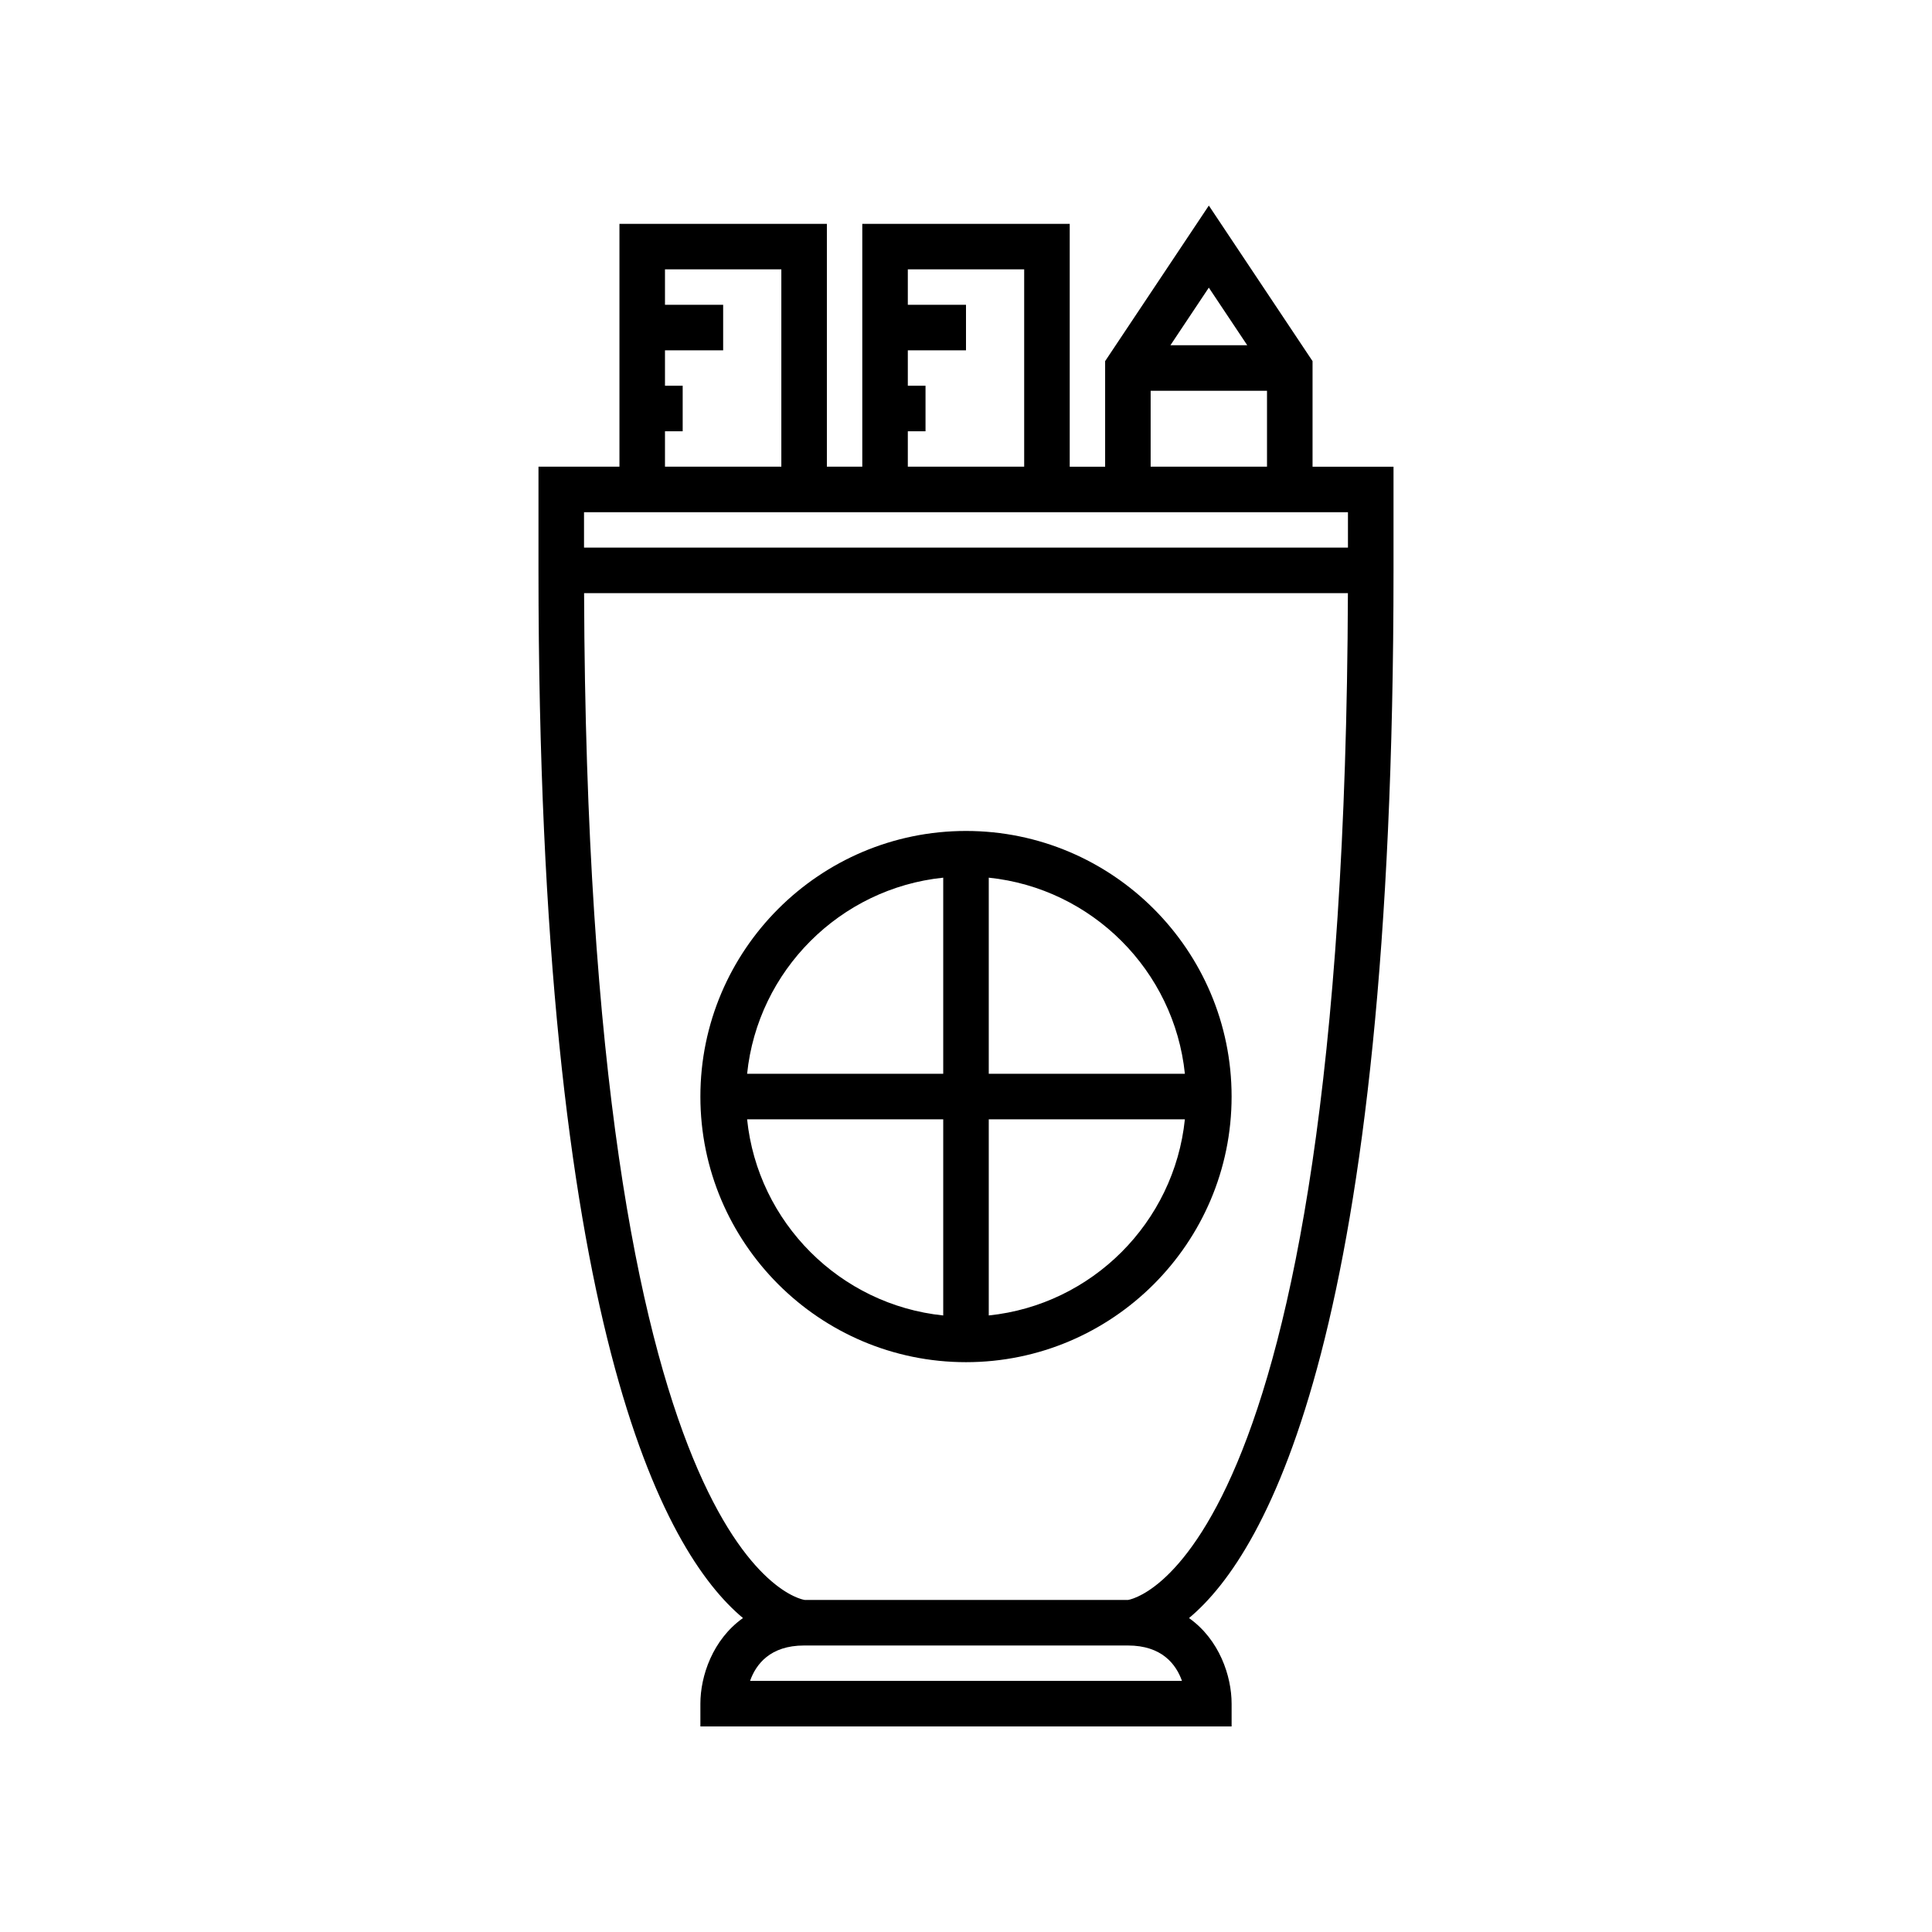
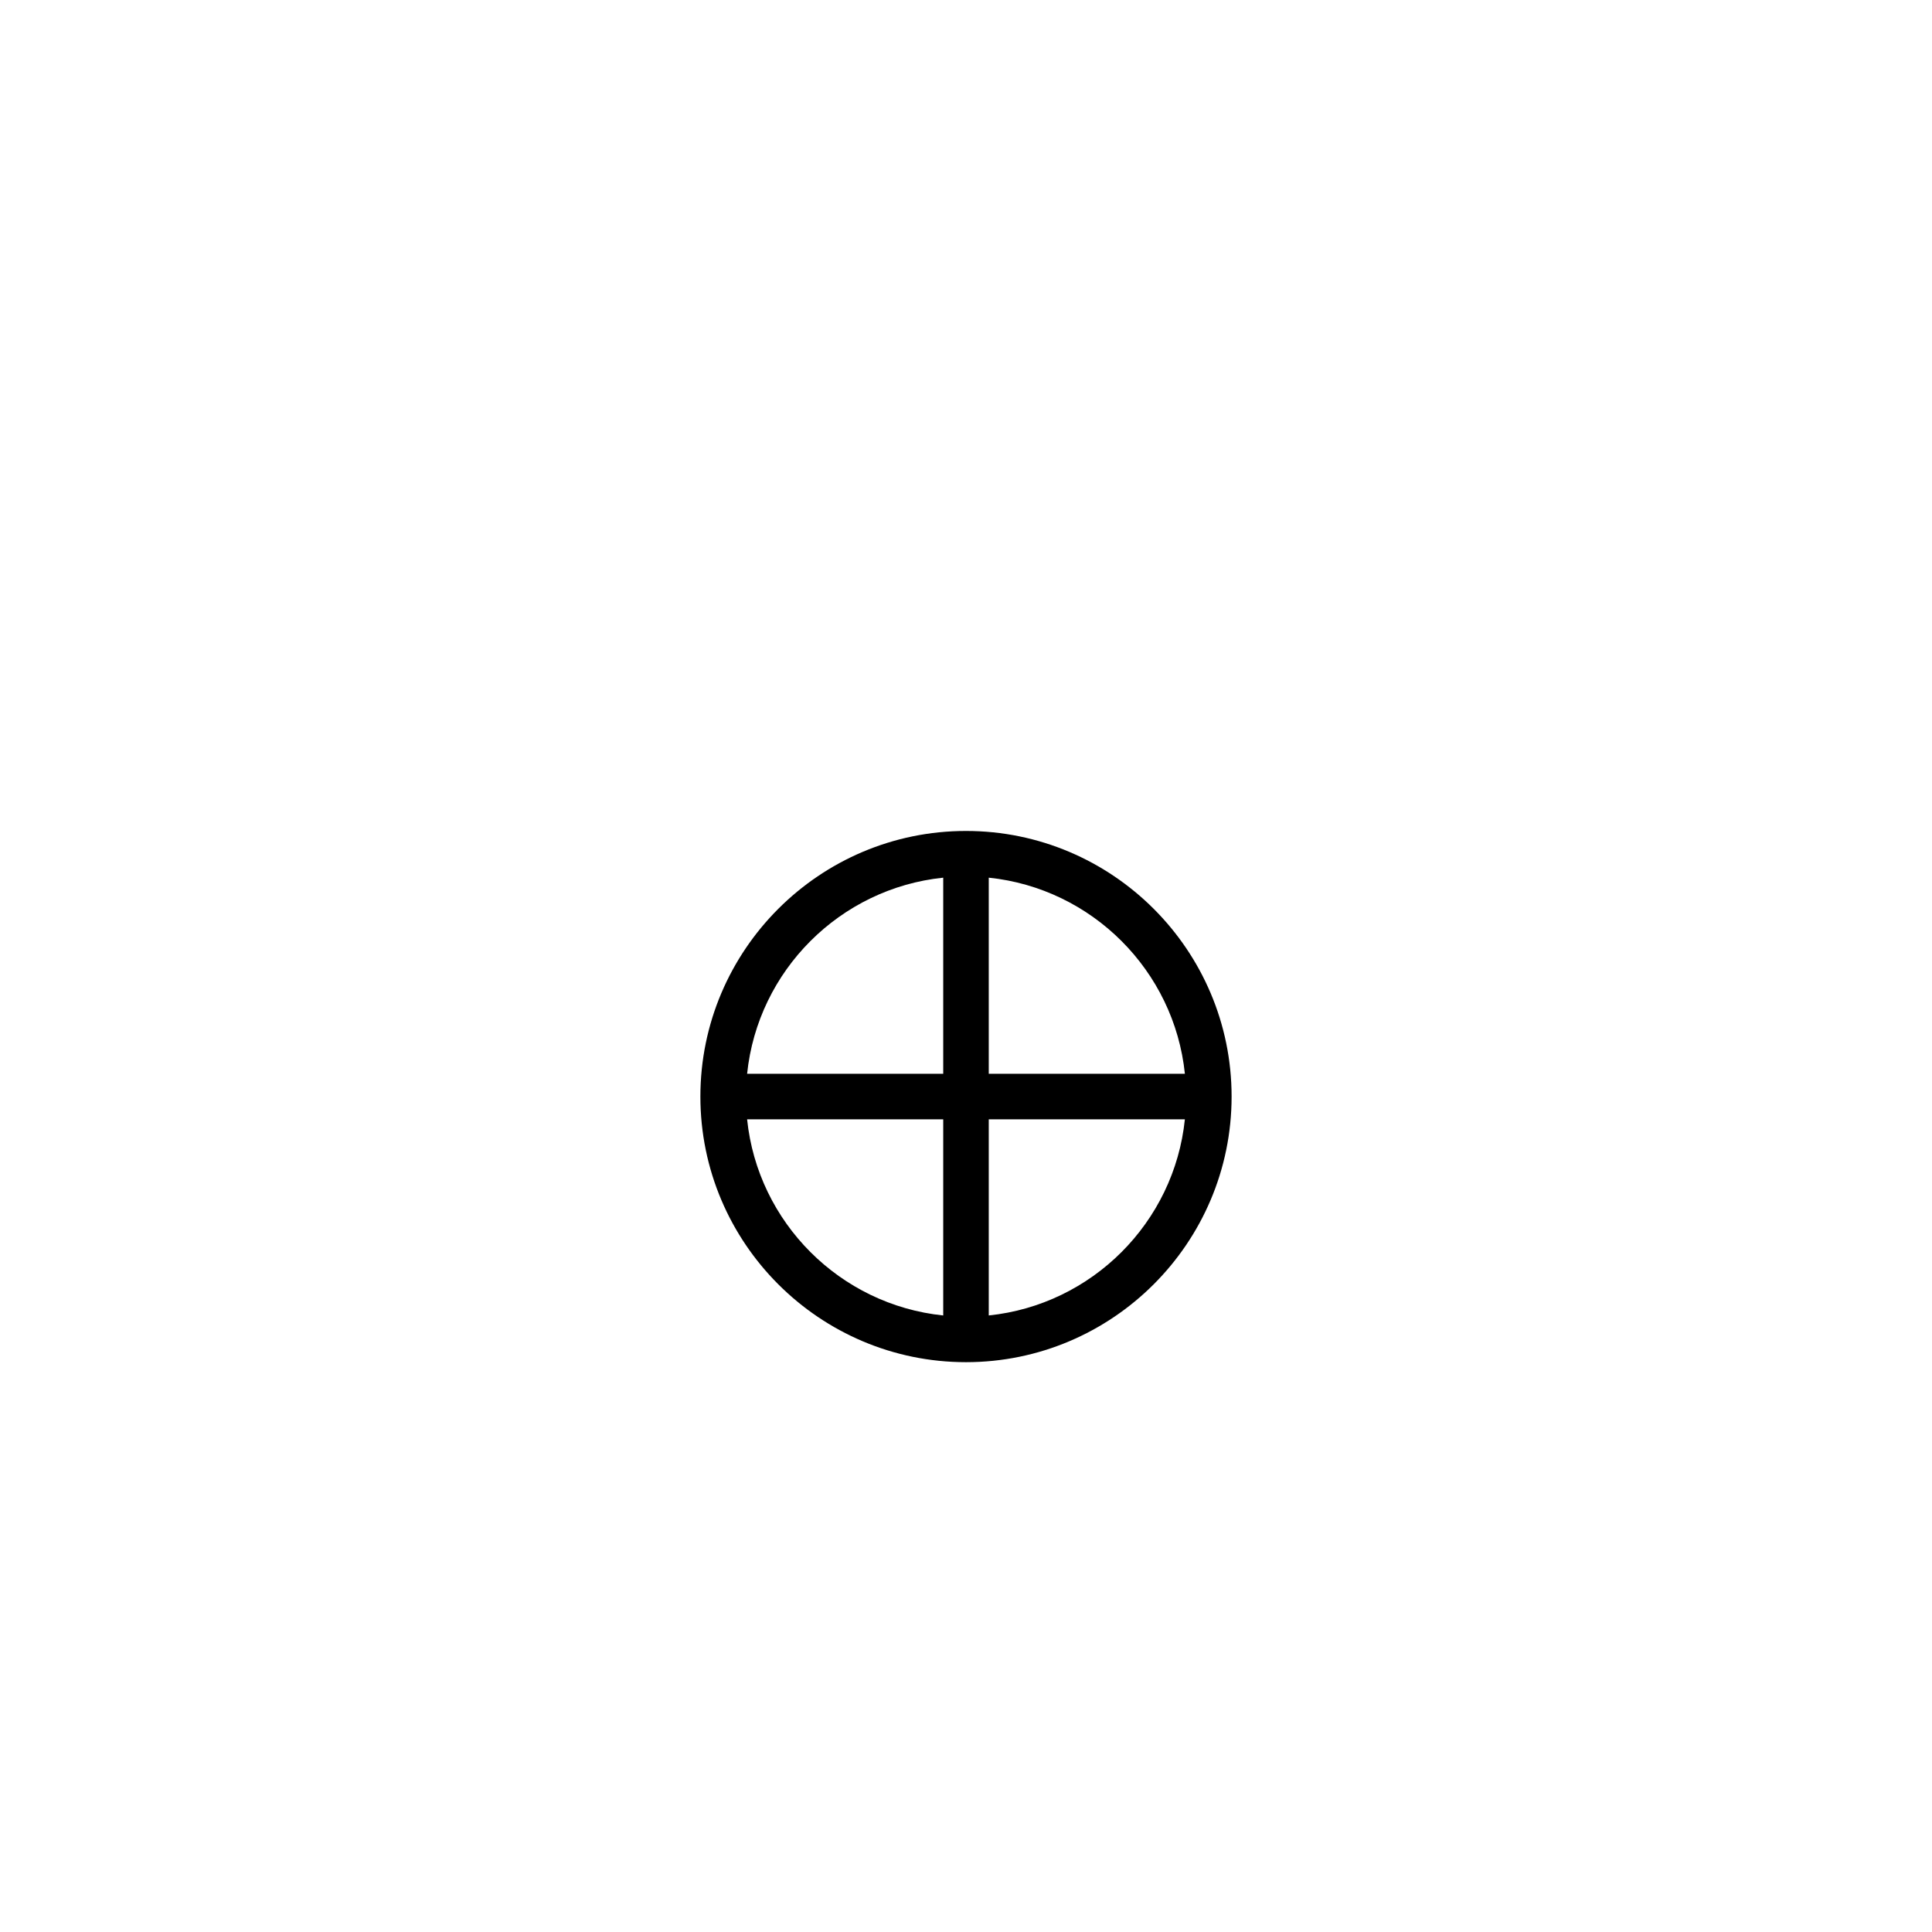
<svg xmlns="http://www.w3.org/2000/svg" fill="#000000" width="800px" height="800px" version="1.1" viewBox="144 144 512 512">
  <g>
-     <path d="m308.16 203.32v64.355h-21.457v27.484c0 200.69 33.184 260.12 54.195 277.64-8.043 5.703-11.289 15.367-11.289 22.691v6.039h140.78v-6.035c0-7.324-3.246-16.988-11.289-22.691 21.016-17.52 54.195-76.949 54.195-277.64v-27.484h-21.457v-27.973l-27.484-41.227-27.484 41.227v27.973h-9.383v-64.359h-54.973v64.355h-9.383v-64.355zm149.07 386.14h-114.46c1.555-4.391 5.309-9.387 14.328-9.387h85.805c9.023 0 12.777 4.996 14.332 9.387zm-14.328-21.453h-85.617c-1.922-0.273-57.625-11.09-58.496-266.81h202.42c-0.879 258.88-57.965 266.77-58.305 266.81zm21.449-347.78 10.18 15.266h-20.355zm-15.418 27.336h30.836v20.113h-30.836zm-64.352 10.727h4.691v-12.066h-4.691v-9.383l15.418-0.004v-12.066h-15.418v-9.387h30.836v52.289h-30.836zm-12.07 21.453h128.71v9.383h-202.45v-9.383zm-52.285-12.066v-9.387h4.691v-12.066h-4.691v-9.383h15.418v-12.066l-15.418-0.004v-9.387h30.836v52.289z" />
    <path d="m400 504.99c38.812 0 70.387-31.578 70.387-70.391s-31.578-70.387-70.387-70.387c-38.812 0-70.391 31.574-70.391 70.387s31.578 70.391 70.391 70.391zm-58.008-64.355h51.973v51.977c-27.348-2.828-49.148-24.629-51.973-51.977zm64.039 51.973v-51.973h51.973c-2.82 27.348-24.625 49.148-51.973 51.973zm51.977-64.043h-51.977v-51.973c27.348 2.824 49.152 24.625 51.977 51.973zm-64.043-51.973v51.973h-51.973c2.824-27.348 24.625-49.148 51.973-51.973z" />
  </g>
</svg>